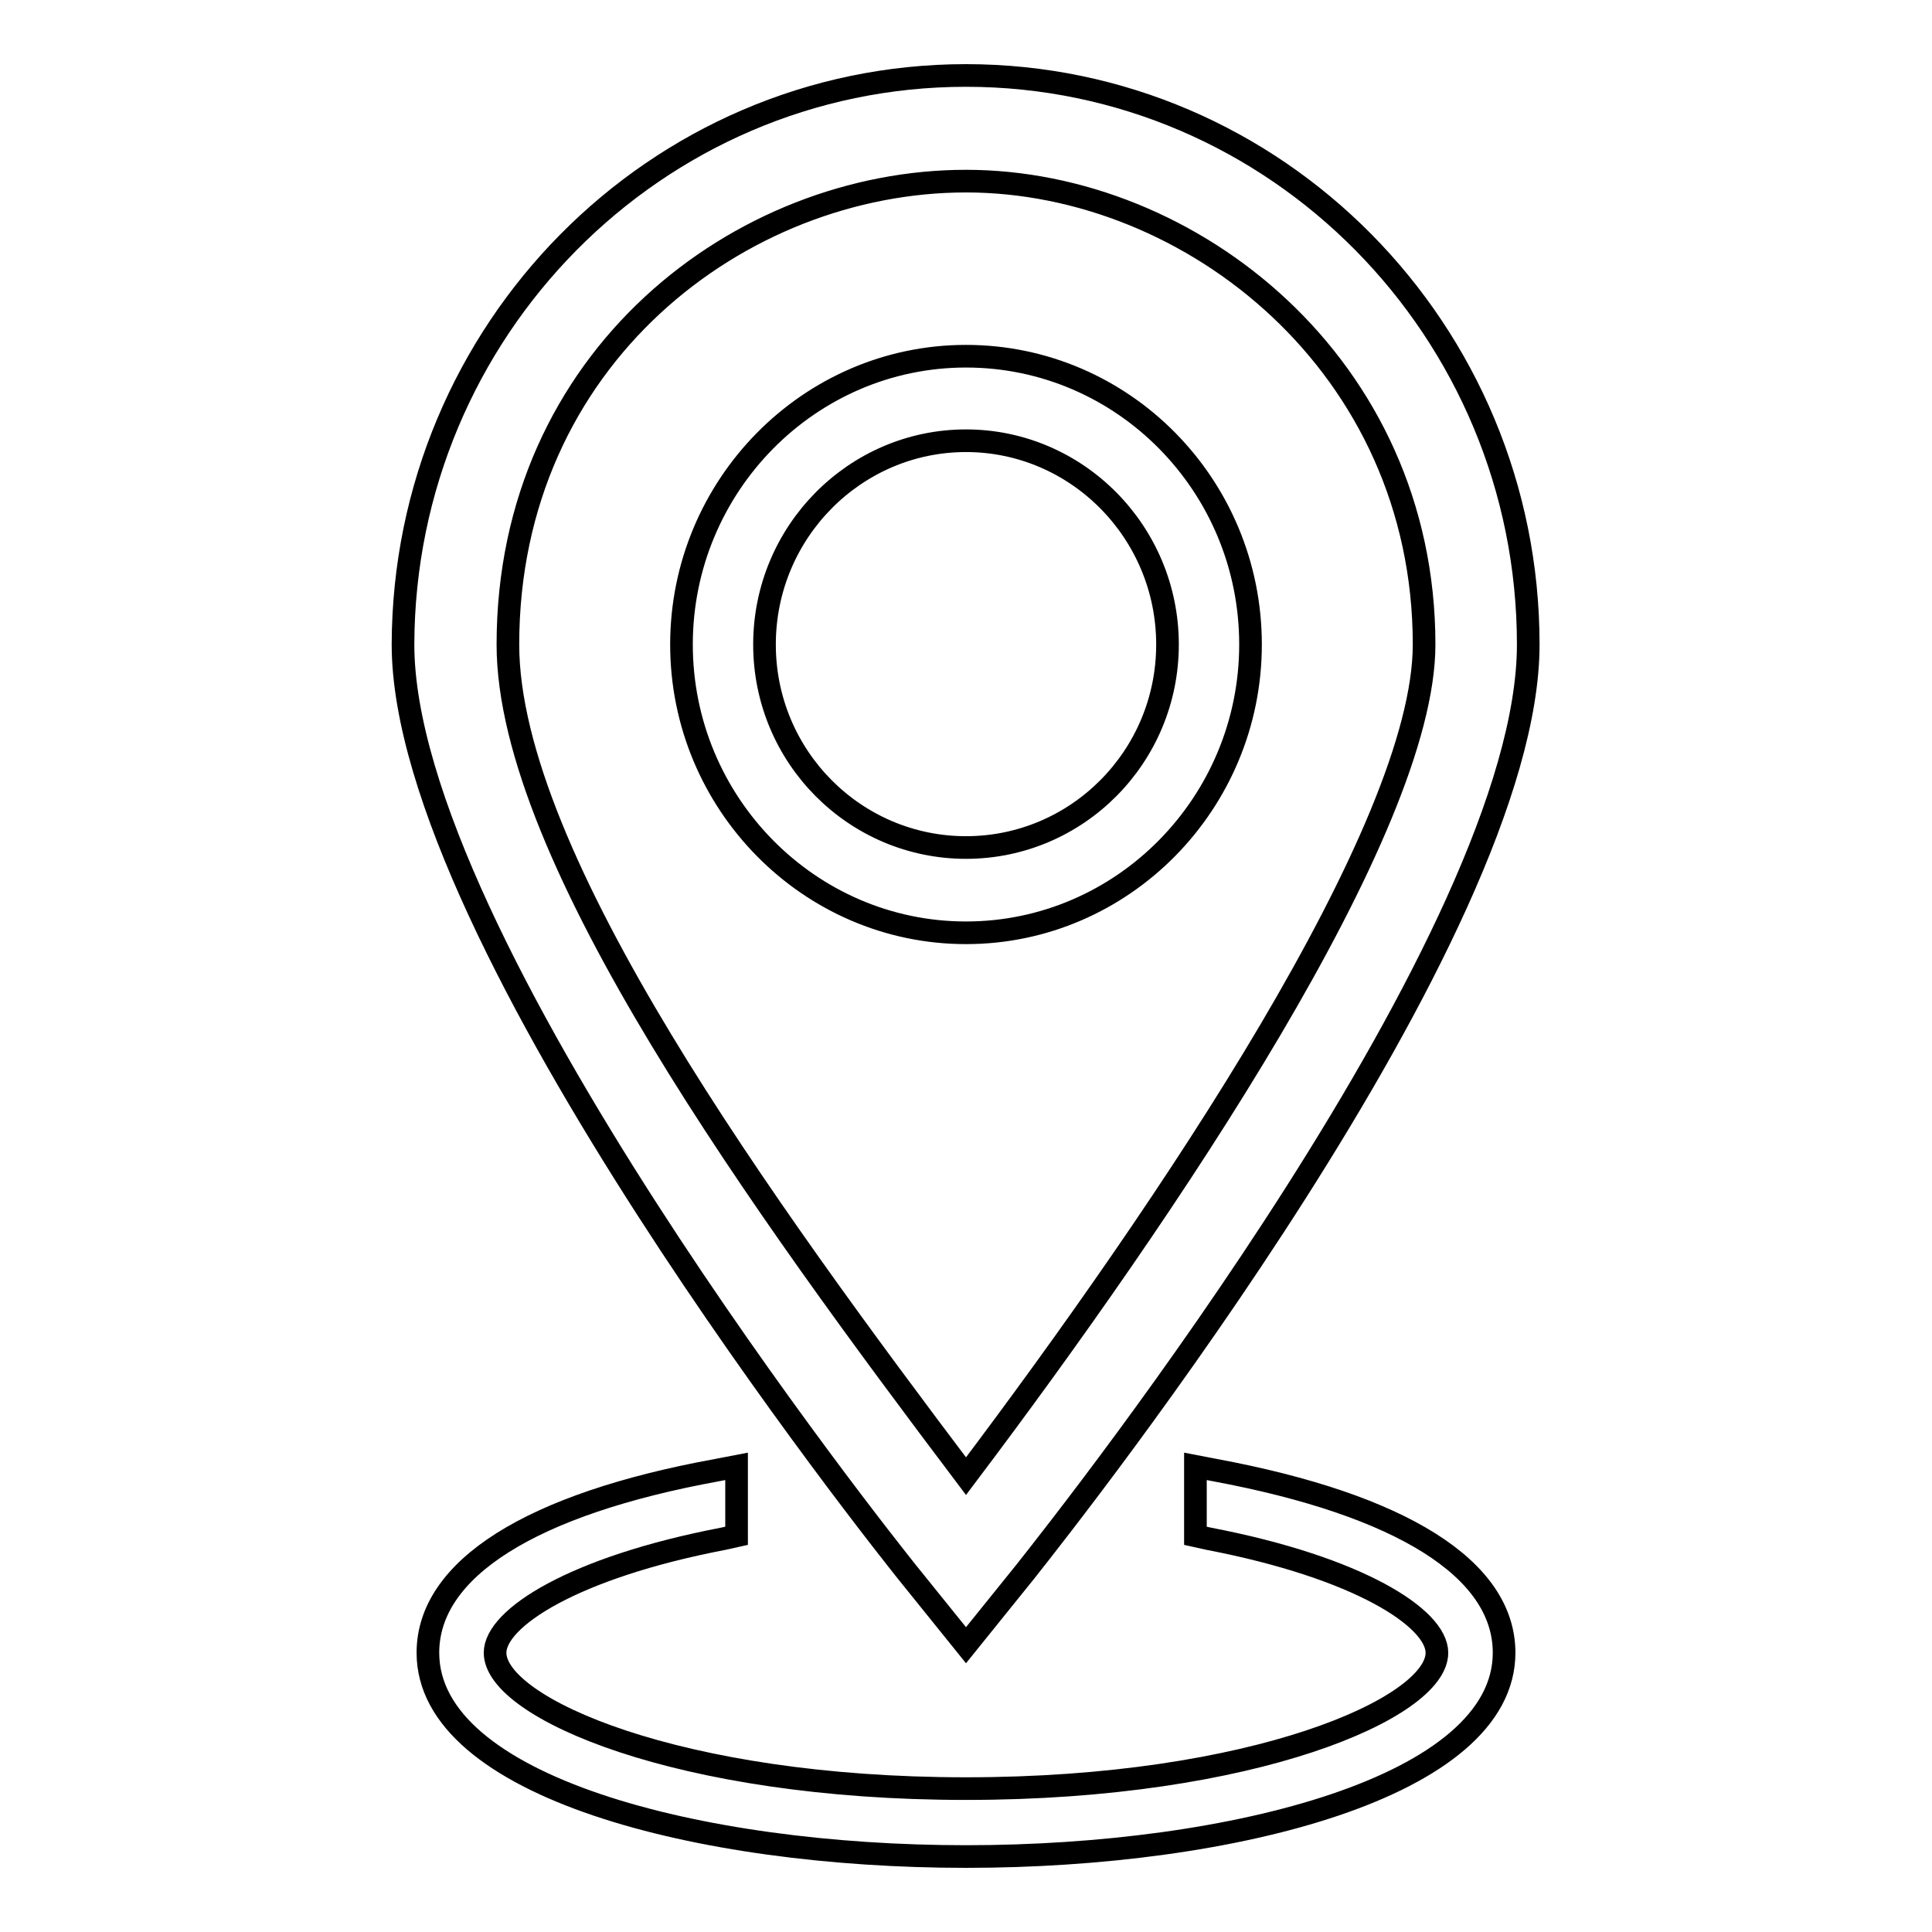
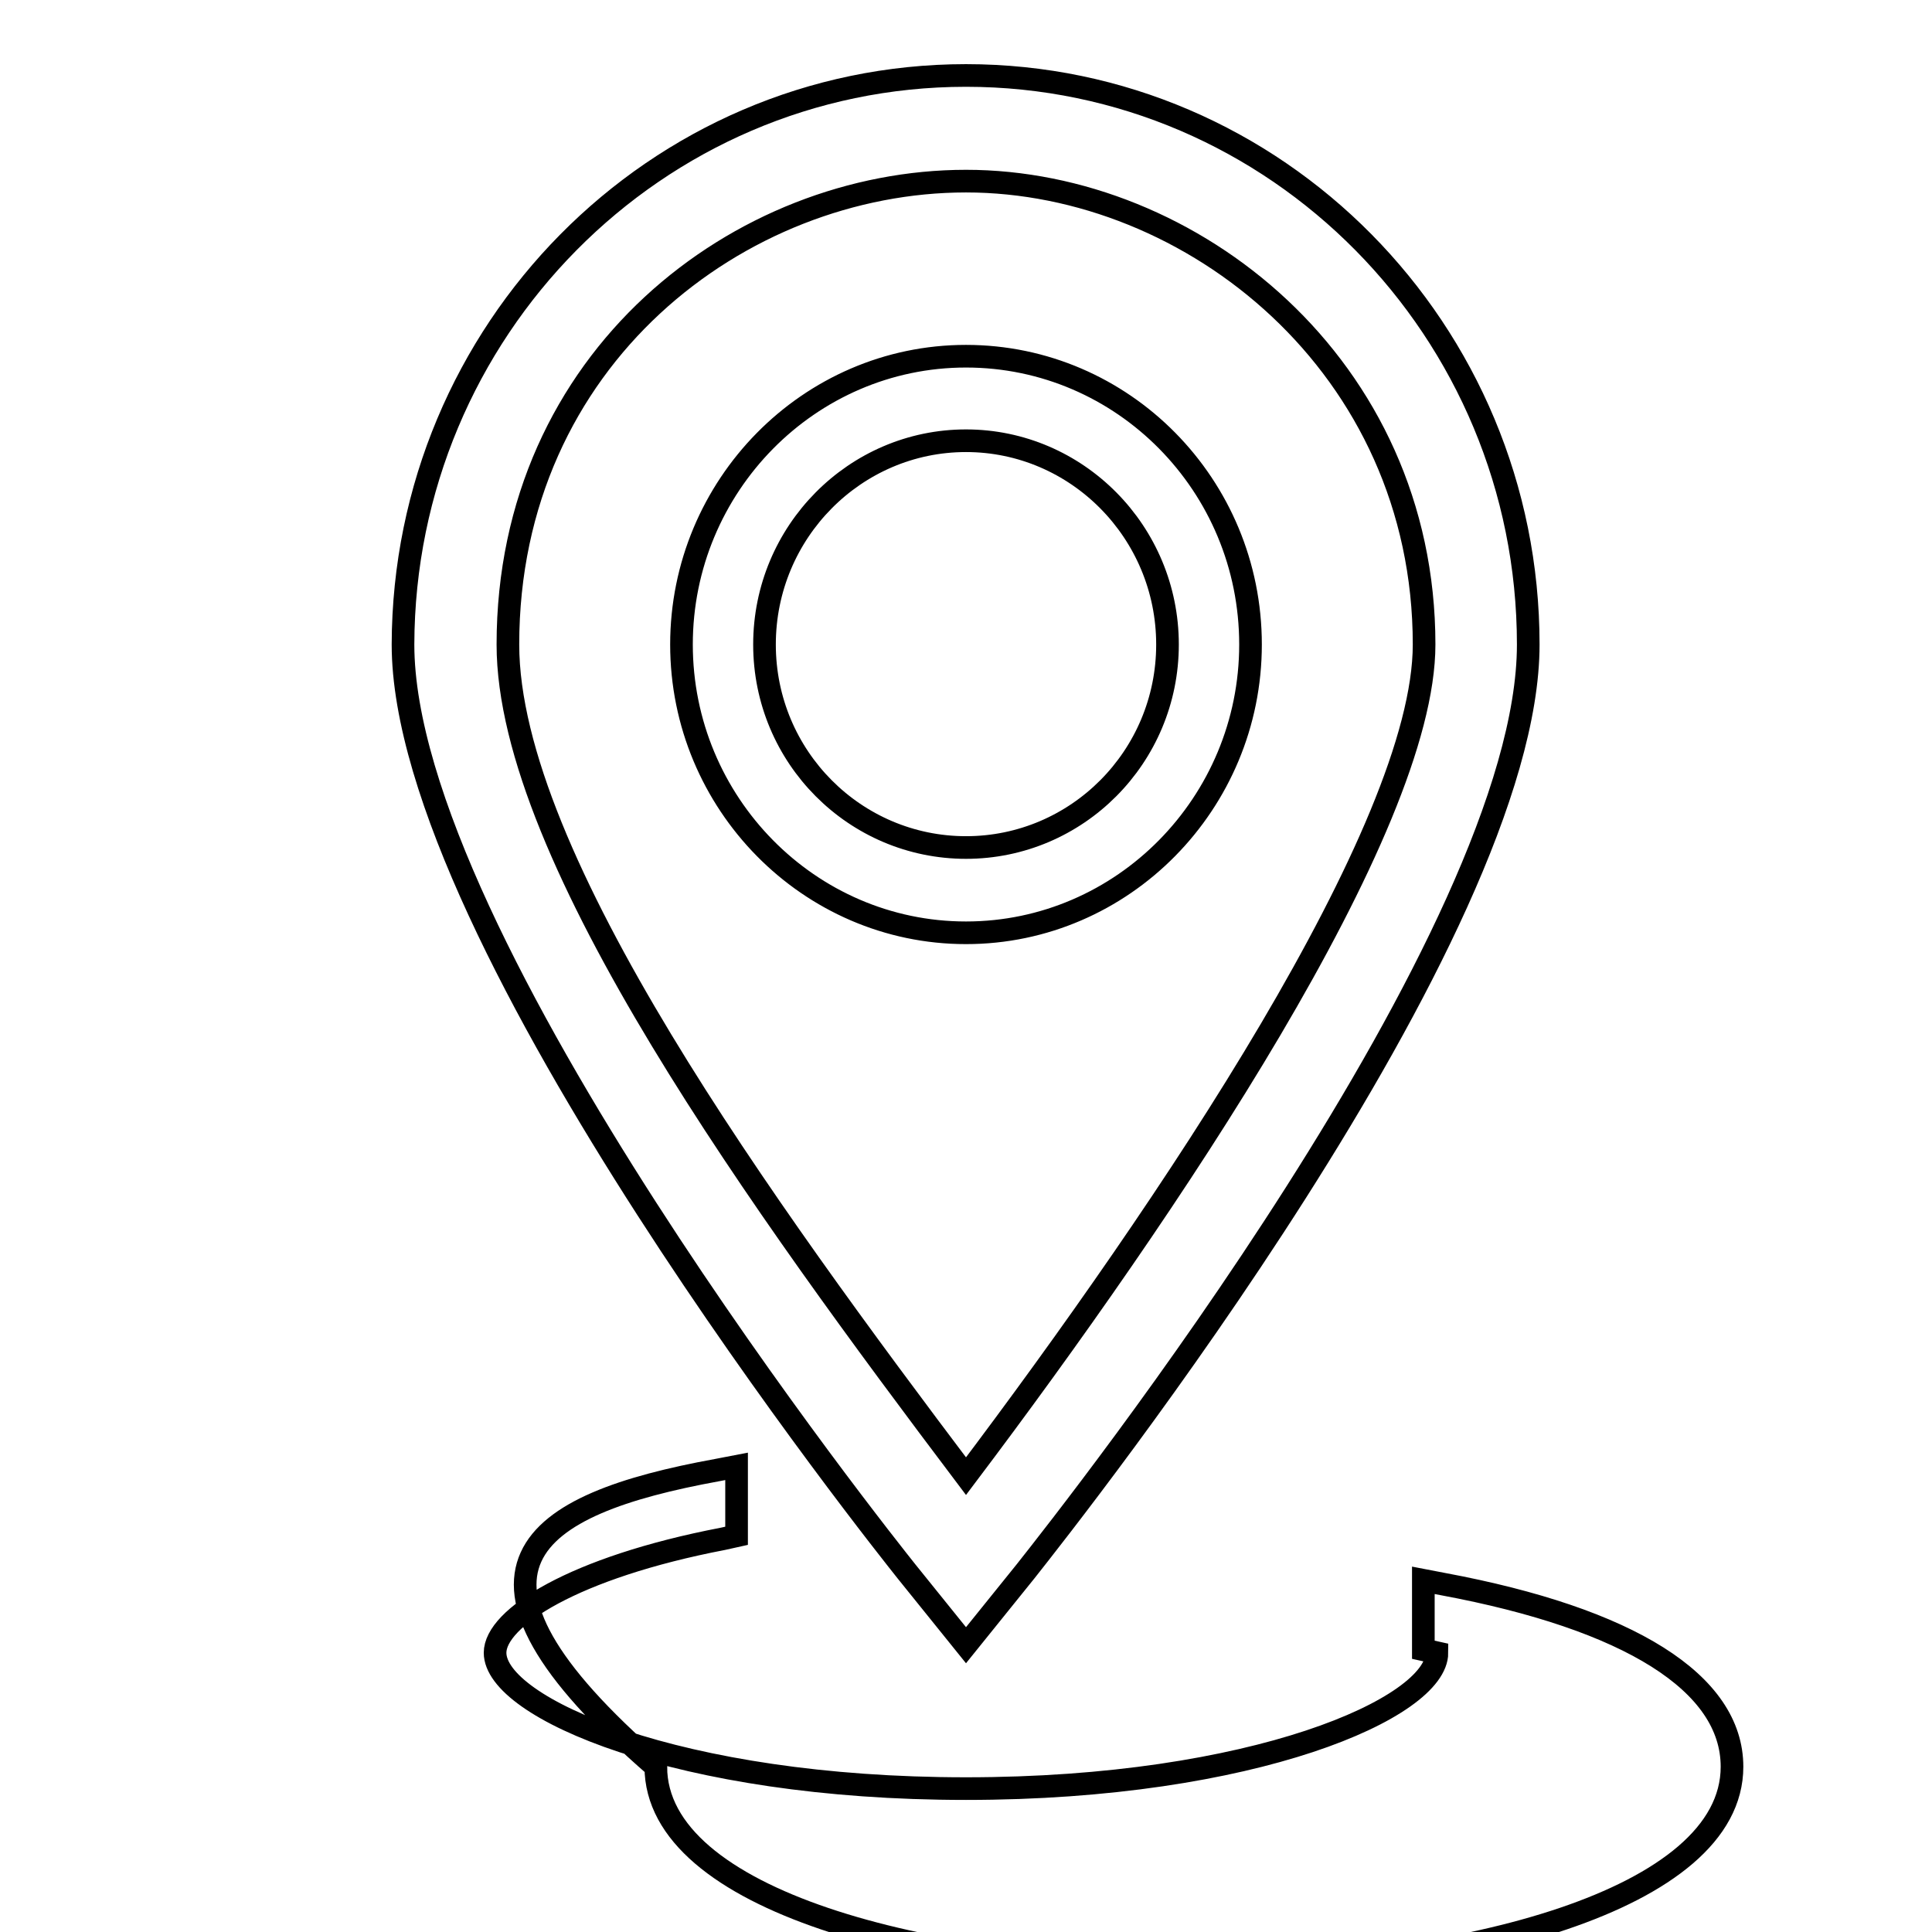
<svg xmlns="http://www.w3.org/2000/svg" version="1.1" x="0px" y="0px" viewBox="0 0 256 256" enable-background="new 0 0 256 256" xml:space="preserve">
  <g>
    <g>
-       <path stroke-width="3" fill-opacity="0" stroke="#000000" d="M135.9,208.2L128,218l-7.9-9.8c-2.7-3.4-66.7-83.6-66.7-122.8C53.5,43.8,86.9,10,128,10c41.1,0,74.5,33.8,74.5,75.4C202.5,123.8,142.7,199.6,135.9,208.2z M128,24c-29.9,0-60.7,23.4-60.7,61.4c0,28.2,34,74.8,60.7,110.2c26.7-35.4,60.7-85.7,60.7-110.2C188.7,48.5,157.9,24,128,24z M90.3,85.4c0-21,16.9-38.2,37.7-38.2s37.7,17.1,37.7,38.2c0,21-16.9,38.2-37.7,38.2S90.3,106.4,90.3,85.4z M154.7,85.4c0-14.9-12-27-26.7-27c-14.7,0-26.7,12.1-26.7,27c0,14.9,12,26.9,26.7,26.9C142.7,112.3,154.7,100.3,154.7,85.4z M95,194.8l2.6-0.5v9.2l-1.8,0.4C76,207.7,65.6,214.4,65.6,219c0,7.3,24.3,18,62.4,18c38.1,0,62.4-10.7,62.4-18c0-4.6-10.4-11.3-30.2-15.1l-1.8-0.4v-9.2l2.6,0.5c24.7,4.6,38.3,13.1,38.3,24.2c0,17.7-35.9,27-71.3,27c-35.4,0-71.3-9.3-71.3-27C56.7,207.9,70.3,199.3,95,194.8z" />
+       <path stroke-width="3" fill-opacity="0" stroke="#000000" d="M135.9,208.2L128,218l-7.9-9.8c-2.7-3.4-66.7-83.6-66.7-122.8C53.5,43.8,86.9,10,128,10c41.1,0,74.5,33.8,74.5,75.4C202.5,123.8,142.7,199.6,135.9,208.2z M128,24c-29.9,0-60.7,23.4-60.7,61.4c0,28.2,34,74.8,60.7,110.2c26.7-35.4,60.7-85.7,60.7-110.2C188.7,48.5,157.9,24,128,24z M90.3,85.4c0-21,16.9-38.2,37.7-38.2s37.7,17.1,37.7,38.2c0,21-16.9,38.2-37.7,38.2S90.3,106.4,90.3,85.4z M154.7,85.4c0-14.9-12-27-26.7-27c-14.7,0-26.7,12.1-26.7,27c0,14.9,12,26.9,26.7,26.9C142.7,112.3,154.7,100.3,154.7,85.4z M95,194.8l2.6-0.5v9.2l-1.8,0.4C76,207.7,65.6,214.4,65.6,219c0,7.3,24.3,18,62.4,18c38.1,0,62.4-10.7,62.4-18l-1.8-0.4v-9.2l2.6,0.5c24.7,4.6,38.3,13.1,38.3,24.2c0,17.7-35.9,27-71.3,27c-35.4,0-71.3-9.3-71.3-27C56.7,207.9,70.3,199.3,95,194.8z" />
    </g>
  </g>
</svg>